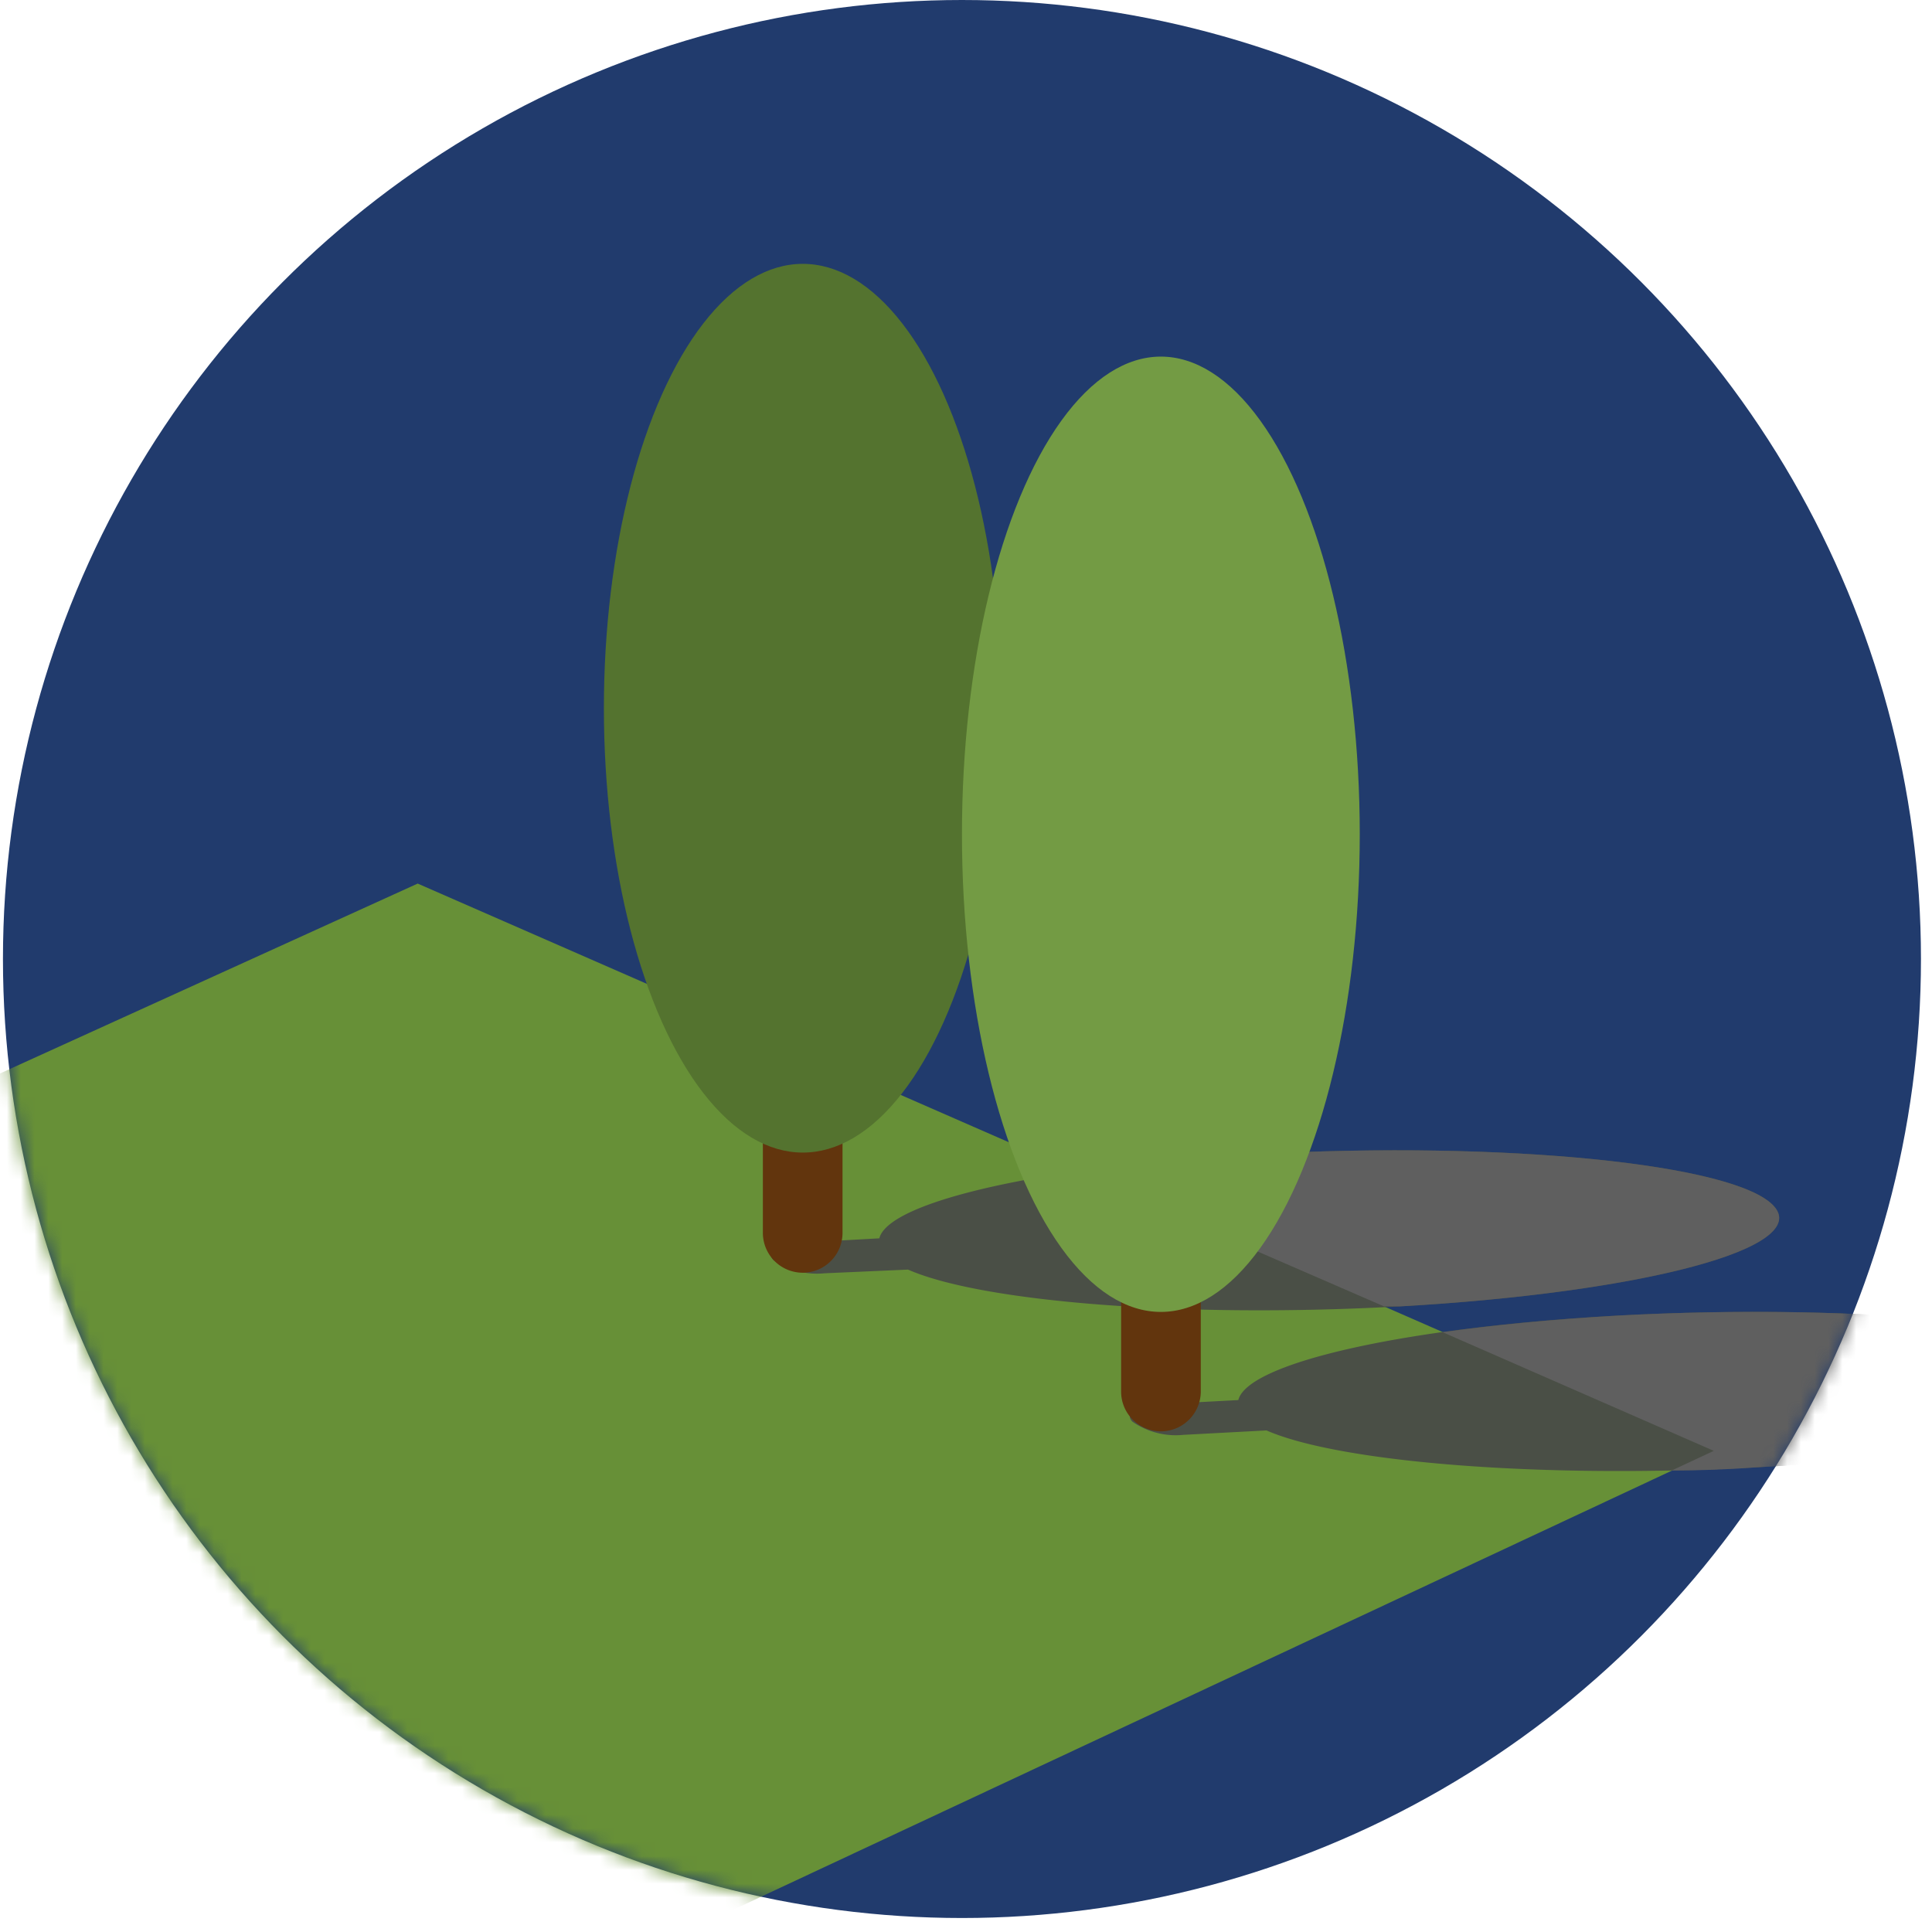
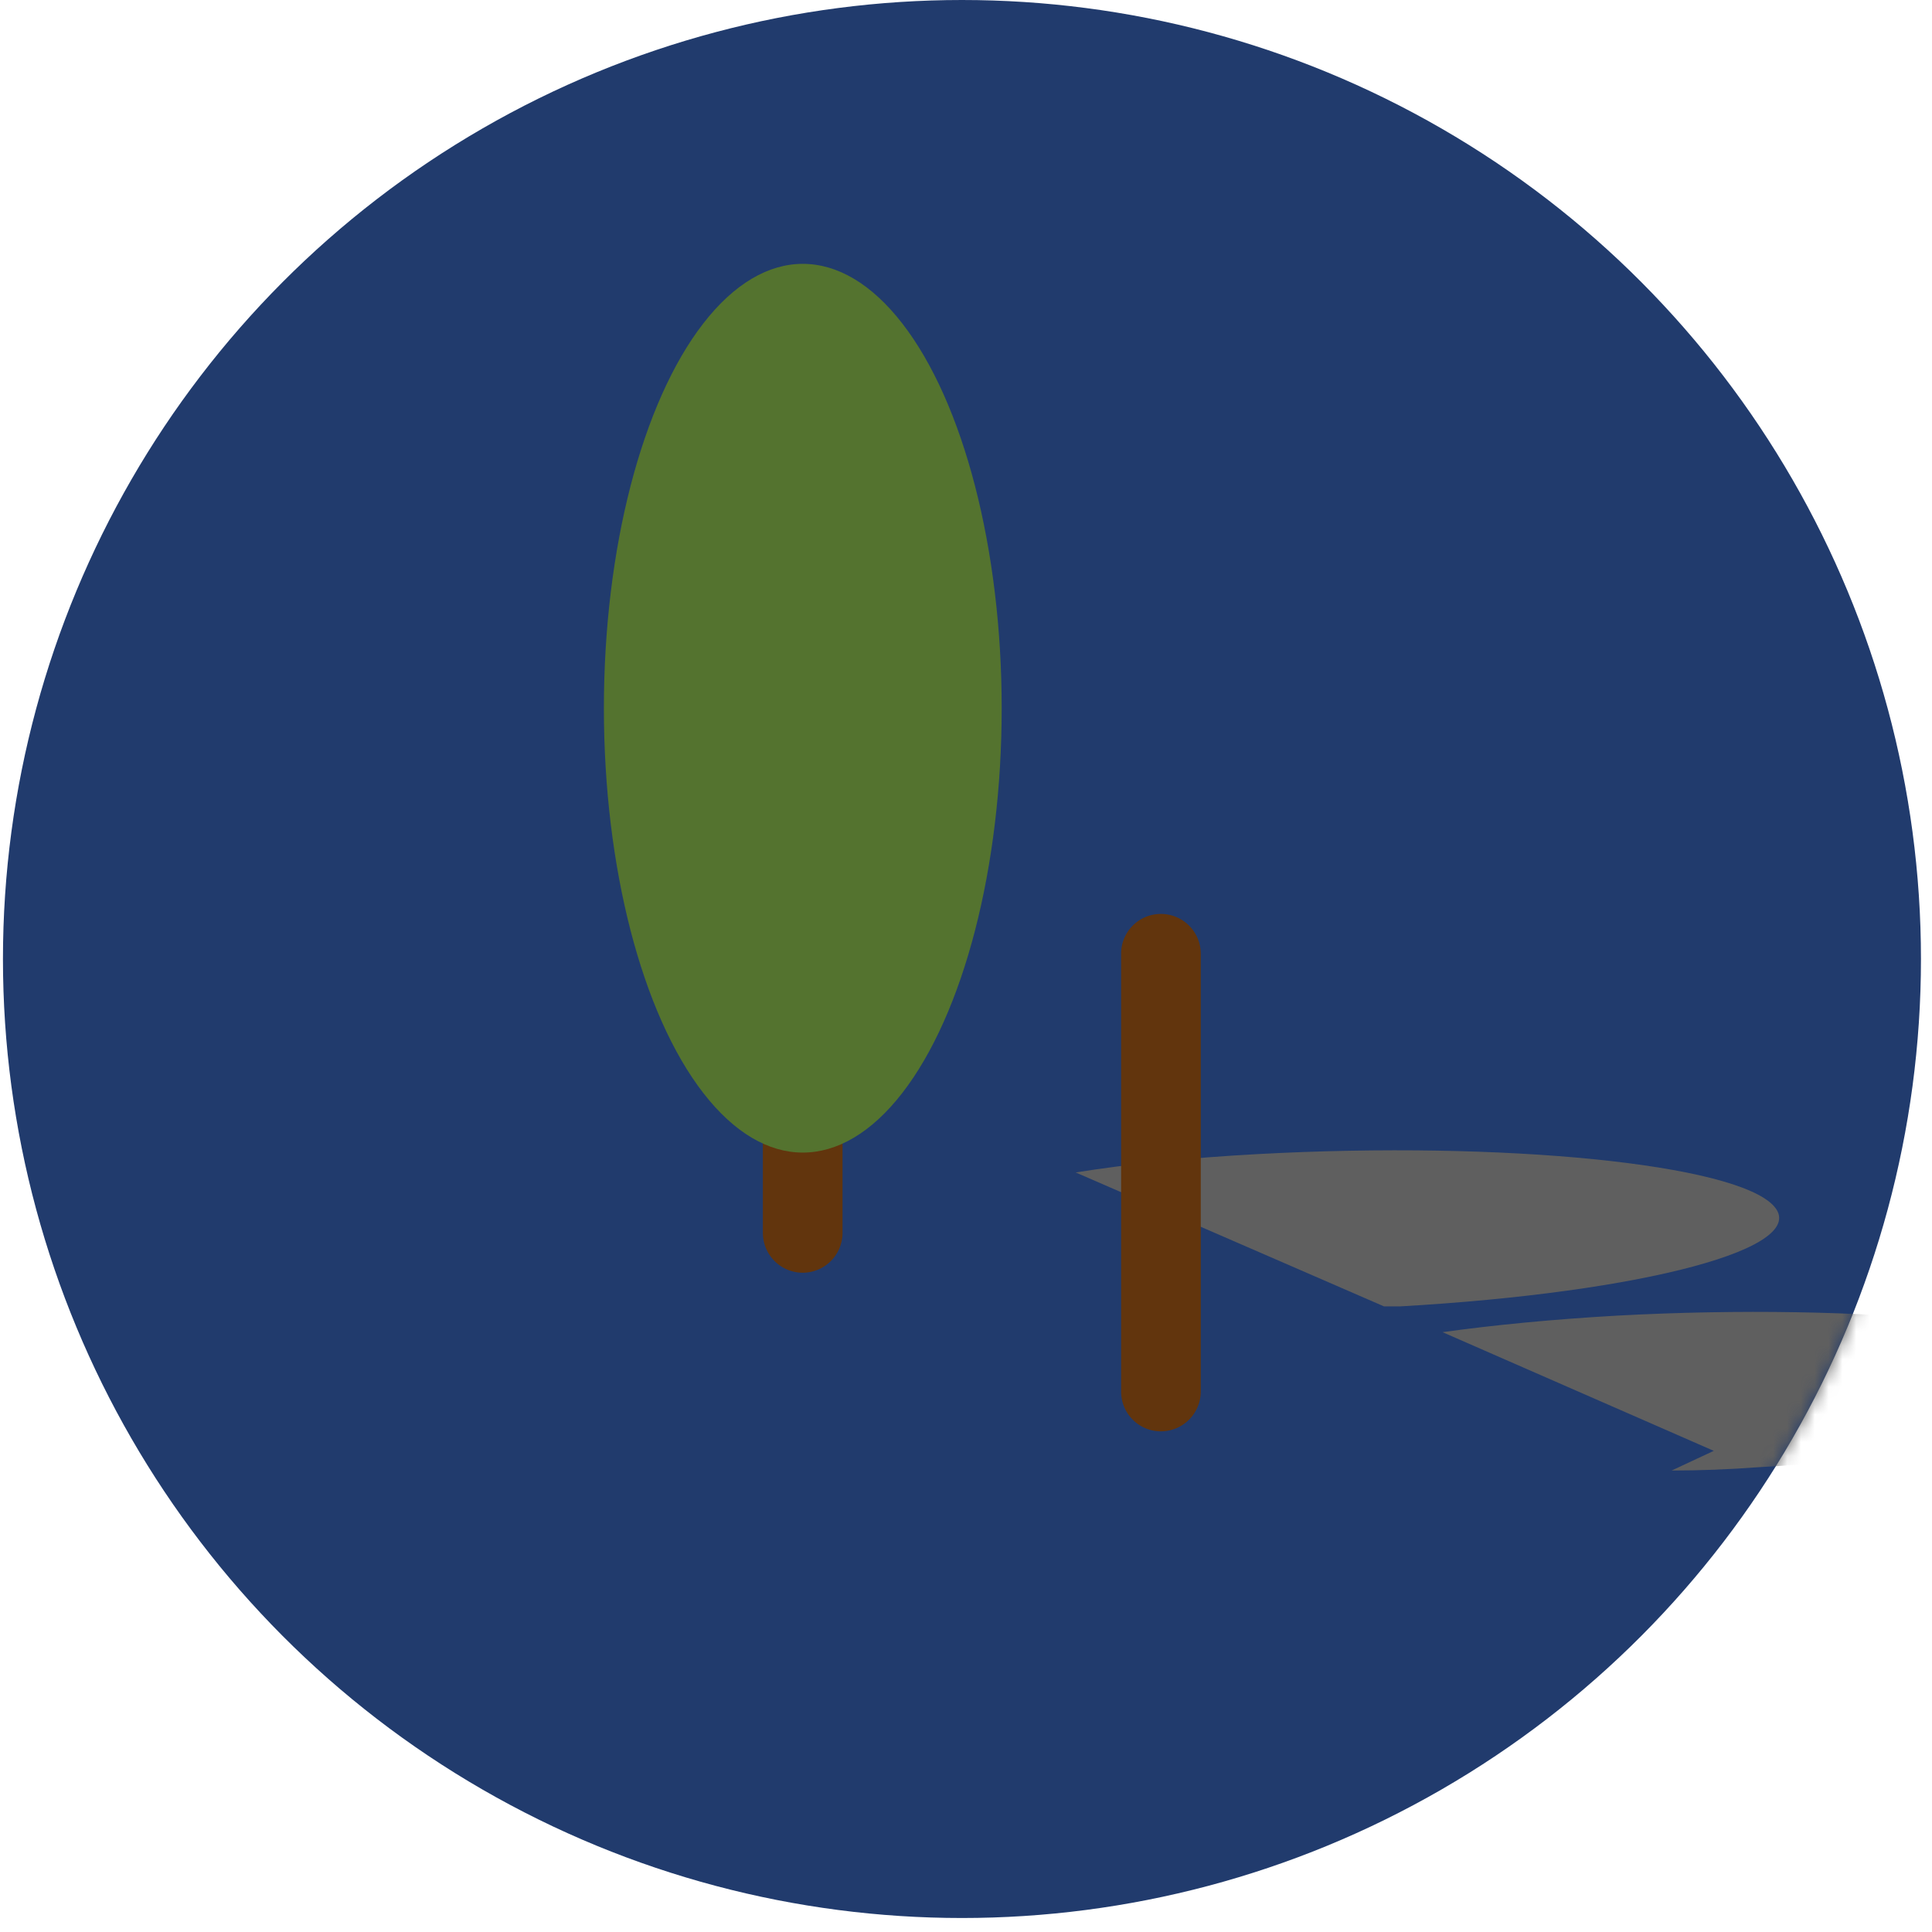
<svg xmlns="http://www.w3.org/2000/svg" xmlns:xlink="http://www.w3.org/1999/xlink" width="140" height="140" viewBox="0 0 140 140">
  <defs>
    <circle id="a" cx="69.707" cy="69.493" r="69.493" />
  </defs>
  <g fill="none" fill-rule="evenodd">
    <mask id="b" fill="#fff">
      <use xlink:href="#a" />
    </mask>
    <use fill="#213B6D" fill-rule="nonzero" xlink:href="#a" />
    <g mask="url(#b)">
      <g transform="translate(-52 18.667)">
-         <path fill="#679037" d="M82.267 45.36l93.946 41.107-78.746 36.84-96.64-40.92z" />
-         <path fill="#4A4F46" fill-rule="nonzero" d="M206.533 80.413c-2.826-3.026-19.52-4.706-37.333-3.746-15.587.853-26.813 3.453-27.467 6.12l-6.013.32c-1.48.08-2.227.64-1.667 1.24a5.493 5.493 0 0 0 3.707.96l6.013-.32c5.334 2.333 20.067 3.52 35.64 2.666 17.814-.986 29.92-4.2 27.12-7.24zM180.52 68.707C177.707 65.667 161 64 143.187 64.96c-15.574.853-26.814 3.44-27.467 6.107l-6.013.333c-1.48.08-2.227.627-1.667 1.24a5.533 5.533 0 0 0 3.707.96l6.053-.267c5.333 2.347 20 3.534 35.627 2.667 17.786-1.013 29.906-4.267 27.093-7.293z" />
        <path fill="#62350D" d="M110.173 36a2.88 2.88 0 0 1 2.88 2.88v31.787a2.893 2.893 0 0 1-2.88 2.893 2.893 2.893 0 0 1-2.893-2.893v-31.76A2.893 2.893 0 0 1 110.173 36z" />
        <ellipse cx="110.173" cy="32.653" fill="#54732F" fill-rule="nonzero" rx="14.413" ry="32.2" />
        <path fill="#5F5F5F" fill-rule="nonzero" d="M206.533 80.413c-2.826-3.026-19.52-4.706-37.333-3.746-4.68.266-8.947.68-12.667 1.2l19.654 8.6-3.054 1.426c2.063 0 4.156-.08 6.28-.24 17.814-.986 29.92-4.2 27.12-7.24zM180.52 68.707C177.707 65.667 161 64 143.187 64.96c-4.907.267-9.334.707-13.24 1.333L152.293 76h1.134c17.786-1.013 29.906-4.267 27.093-7.293z" />
        <path fill="#62350D" d="M136.12 47.56a2.893 2.893 0 0 1 2.893 2.88v31.733a2.893 2.893 0 0 1-2.893 2.88 2.88 2.88 0 0 1-2.88-2.88V50.44a2.88 2.88 0 0 1 2.88-2.88z" />
-         <ellipse cx="136.12" cy="41.787" fill="#739B44" fill-rule="nonzero" rx="14.413" ry="34.613" />
      </g>
    </g>
  </g>
</svg>